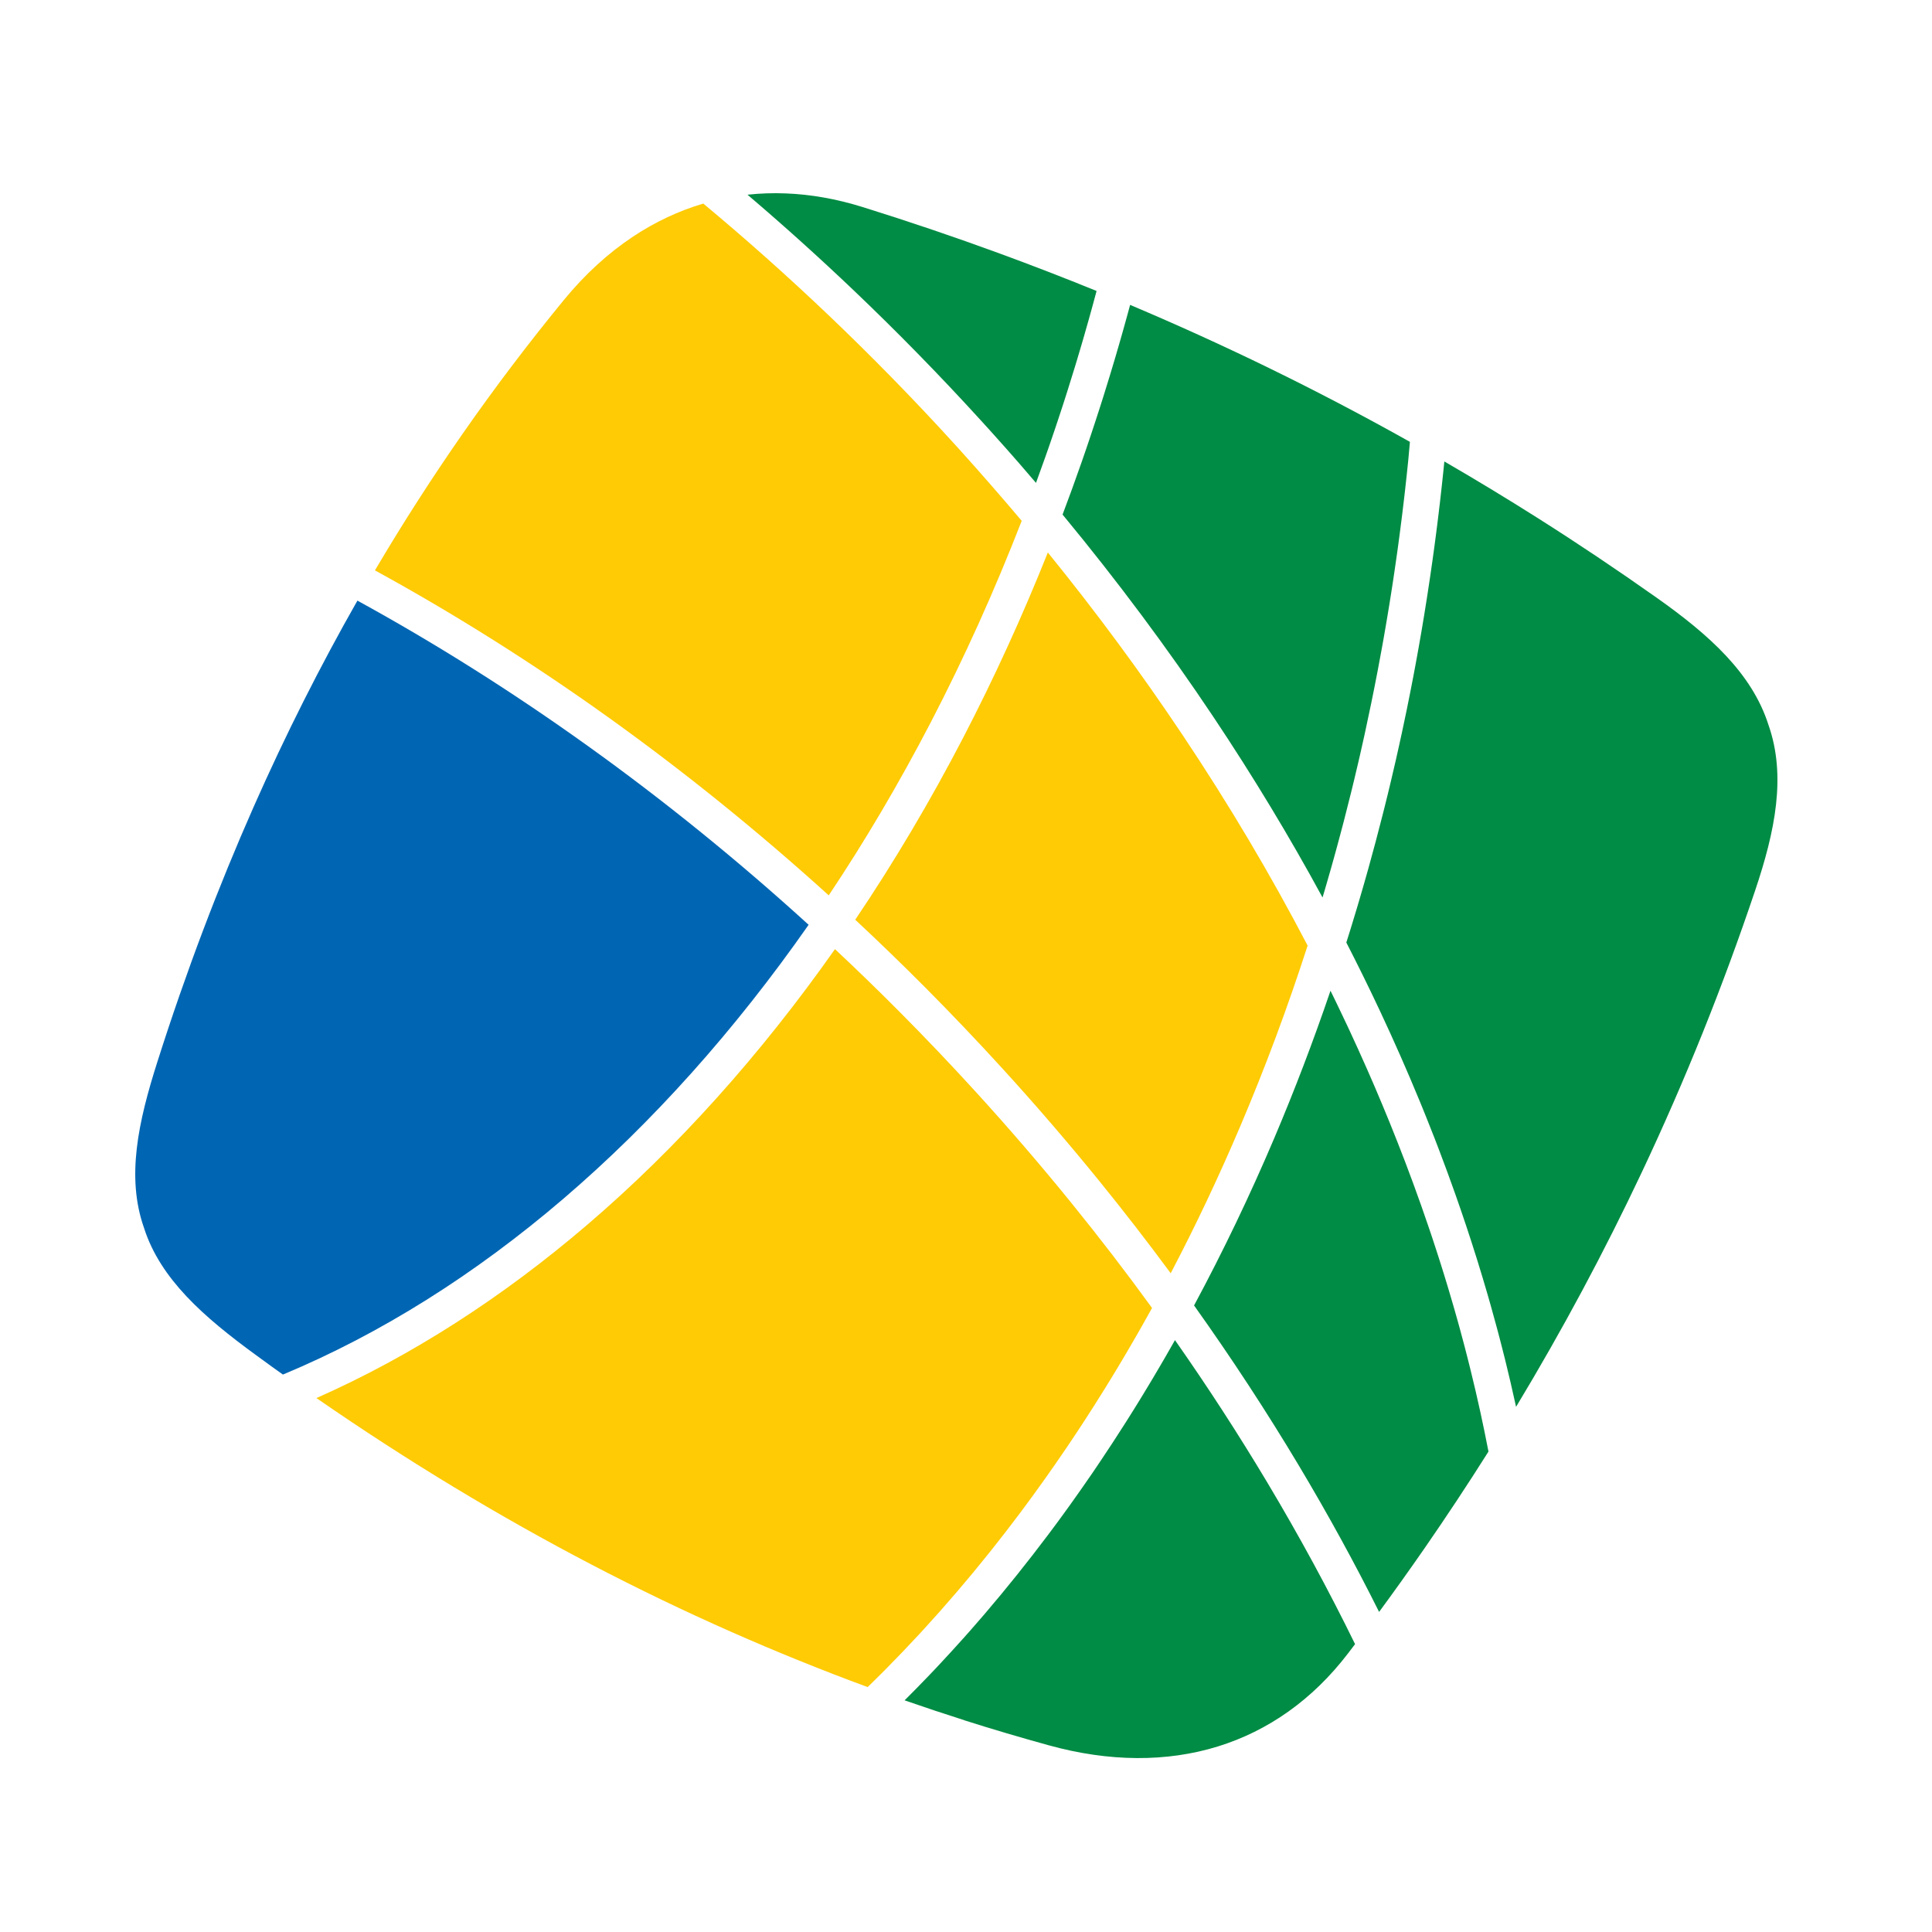
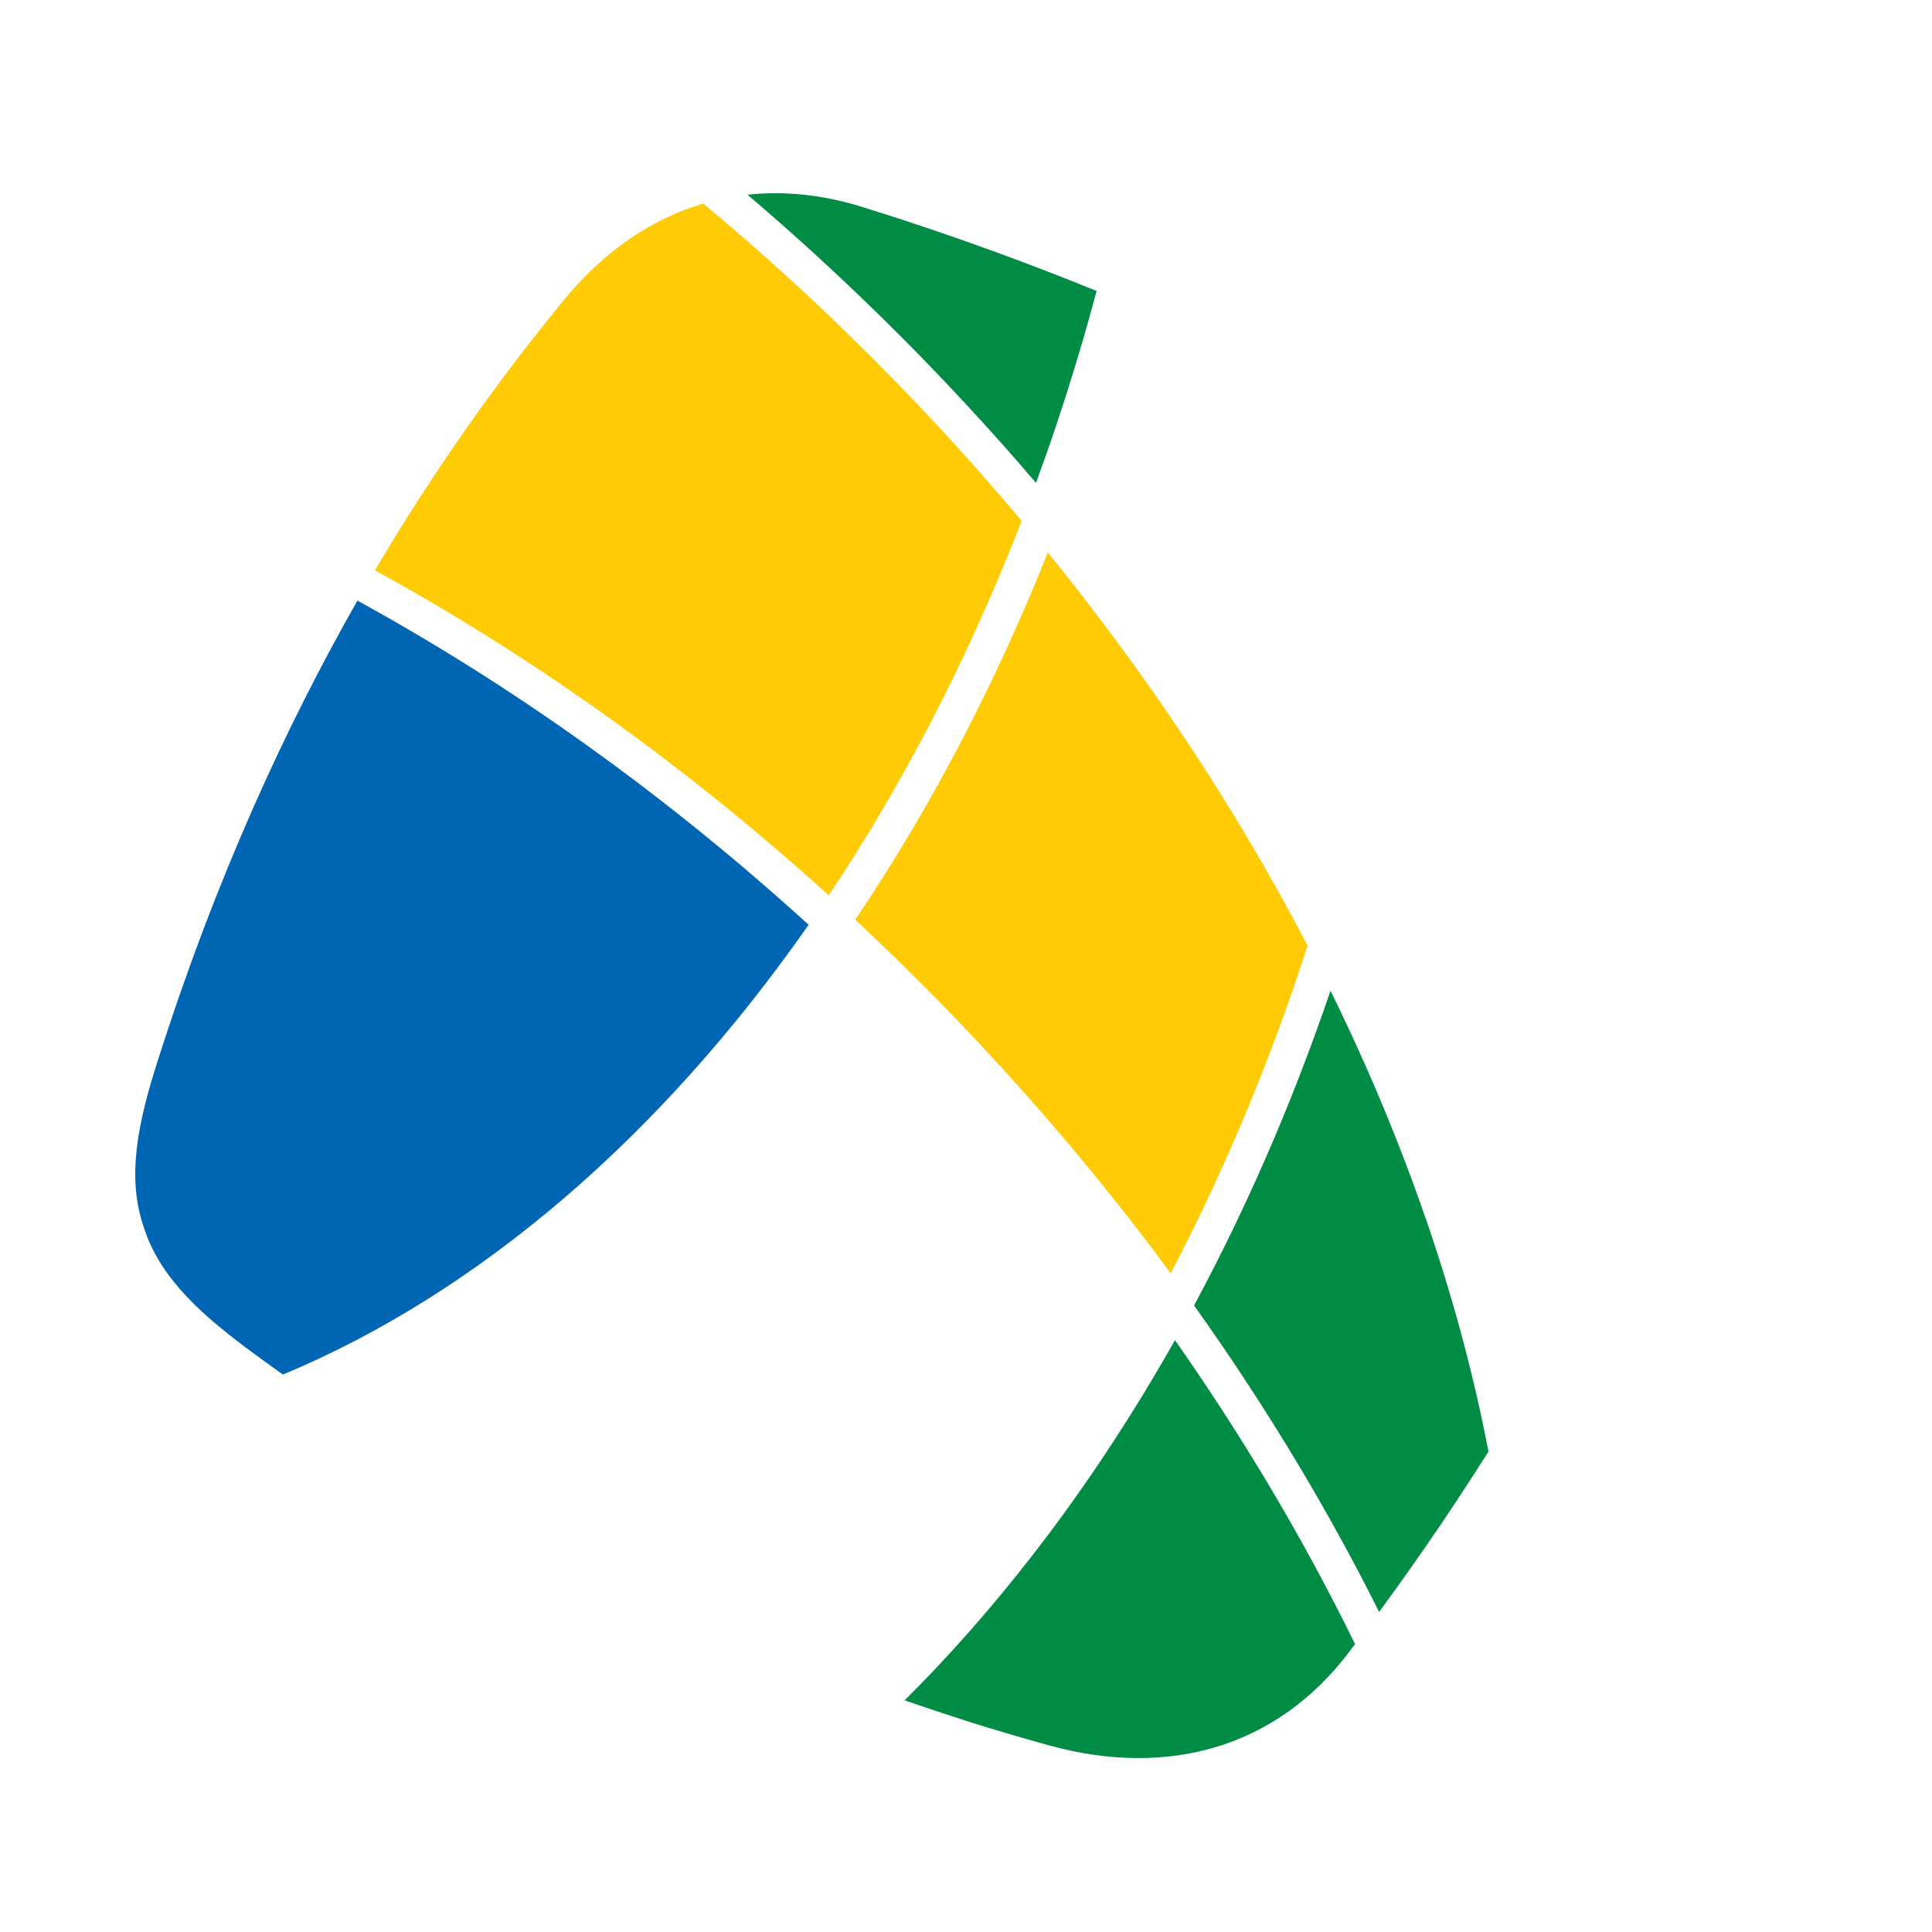
<svg xmlns="http://www.w3.org/2000/svg" width="100" height="100" viewBox="0 0 100 100" fill="none">
  <rect width="100" height="100" fill="white" />
  <path fill-rule="evenodd" clip-rule="evenodd" d="M14.156 70.799C14.274 70.884 14.44 71.002 14.645 71.147C19.724 69.029 24.601 65.95 29.159 62.048C33.765 58.105 38.037 53.33 41.854 47.867C38.161 44.505 34.339 41.416 30.433 38.616C26.509 35.802 22.516 33.289 18.5 31.088C16.599 34.429 14.796 37.988 13.119 41.783C11.306 45.888 9.637 50.272 8.145 54.962C7.66 56.486 7.247 57.989 7.079 59.453C6.918 60.857 6.987 62.225 7.449 63.542L7.456 63.563C7.881 64.89 8.657 66.038 9.642 67.088C10.665 68.177 11.916 69.166 13.24 70.133C13.643 70.428 13.947 70.649 14.156 70.799Z" fill="#0066B3" />
  <path fill-rule="evenodd" clip-rule="evenodd" d="M19.407 29.522C23.515 31.771 27.578 34.327 31.552 37.176C35.416 39.947 39.212 43.007 42.895 46.344C44.771 43.535 46.538 40.541 48.18 37.381C49.901 34.067 51.474 30.586 52.883 26.958C52.4 26.385 51.873 25.77 51.3 25.113C50.765 24.499 50.243 23.91 49.733 23.346L49.731 23.343L49.662 23.267L49.622 23.223L49.456 23.039L49.407 22.986L49.345 22.918C47.252 20.622 45.096 18.421 42.89 16.318C40.77 14.298 38.604 12.37 36.402 10.537C35.125 10.915 33.907 11.489 32.764 12.247C31.471 13.106 30.271 14.205 29.188 15.525C27.381 17.728 25.618 20.047 23.916 22.493C22.368 24.718 20.86 27.059 19.407 29.522Z" fill="#FFCB04" />
  <path fill-rule="evenodd" clip-rule="evenodd" d="M44.268 47.603L44.271 47.605L44.269 47.607C45.493 48.748 46.703 49.919 47.898 51.12C49.25 52.48 50.591 53.887 51.918 55.342C53.649 57.241 55.309 59.171 56.896 61.125C58.179 62.706 59.413 64.3 60.595 65.903C61.884 63.447 63.097 60.883 64.228 58.22C65.499 55.224 66.655 52.127 67.682 48.944C65.778 45.293 63.623 41.655 61.221 38.06C59.078 34.851 56.748 31.69 54.236 28.597C52.907 31.926 51.441 35.126 49.855 38.181C48.14 41.482 46.272 44.631 44.268 47.603Z" fill="#FFCB04" />
-   <path fill-rule="evenodd" clip-rule="evenodd" d="M43.218 49.127C39.353 54.617 35.042 59.417 30.402 63.389C26 67.158 21.293 70.189 16.378 72.364C21.186 75.688 25.923 78.531 30.573 80.96C35.445 83.505 40.232 85.601 44.91 87.323L45.166 87.073L45.303 86.938C45.415 86.828 45.527 86.716 45.639 86.604L45.841 86.402C46.43 85.807 47.013 85.198 47.589 84.575L47.81 84.335C48.978 83.061 50.117 81.73 51.224 80.345L51.322 80.222C51.802 79.62 52.275 79.007 52.743 78.385C53.178 77.805 53.609 77.217 54.033 76.62L54.077 76.558C54.449 76.035 54.816 75.506 55.179 74.97L55.261 74.85C55.381 74.671 55.502 74.492 55.621 74.311L55.734 74.142L55.997 73.742L56.071 73.629C56.43 73.079 56.784 72.522 57.133 71.959C57.244 71.782 57.353 71.605 57.462 71.427C57.594 71.211 57.725 70.995 57.856 70.778L57.961 70.602L58.179 70.236L58.388 69.881C58.524 69.648 58.66 69.415 58.795 69.18L58.894 69.008C58.973 68.869 59.053 68.73 59.132 68.59L59.273 68.338L59.377 68.153L59.527 67.884L59.629 67.7C58.29 65.855 56.888 64.029 55.425 62.228C53.863 60.303 52.225 58.4 50.513 56.522C49.22 55.104 47.897 53.715 46.545 52.356C45.449 51.254 44.34 50.177 43.218 49.127Z" fill="#FFCB04" />
  <path fill-rule="evenodd" clip-rule="evenodd" d="M68.866 51.281C67.975 53.896 67.005 56.436 65.962 58.895C64.692 61.885 63.303 64.781 61.805 67.569L61.806 67.57L61.805 67.571C63.759 70.314 65.566 73.077 67.222 75.847C68.723 78.358 70.111 80.89 71.382 83.433C72.185 82.341 72.967 81.245 73.73 80.144C74.873 78.493 75.977 76.822 77.043 75.133C76.779 73.758 76.476 72.373 76.133 70.98C76.092 70.81 76.05 70.639 76.006 70.469C75.945 70.227 75.883 69.985 75.82 69.742L75.746 69.463C75.684 69.228 75.62 68.992 75.556 68.756L75.473 68.455C75.421 68.27 75.369 68.084 75.316 67.899L75.227 67.588C75.155 67.339 75.082 67.09 75.007 66.84L74.933 66.591L74.838 66.279L74.752 65.999L74.634 65.62C74.585 65.462 74.535 65.305 74.485 65.147L74.359 64.757C74.295 64.558 74.23 64.36 74.164 64.161L74.096 63.956L74.027 63.752L73.955 63.539C73.828 63.162 73.697 62.784 73.563 62.406C73.301 61.665 73.029 60.923 72.746 60.18L72.724 60.122C72.472 59.463 72.213 58.803 71.945 58.143L71.908 58.052C71.671 57.471 71.428 56.889 71.179 56.307L71.128 56.188C71.025 55.949 70.921 55.71 70.816 55.471L70.73 55.276C70.446 54.632 70.154 53.988 69.854 53.344L69.725 53.067C69.562 52.721 69.398 52.376 69.231 52.03L69.035 51.625L68.932 51.415L68.866 51.281Z" fill="#008C44" />
-   <path fill-rule="evenodd" clip-rule="evenodd" d="M54.999 26.635C57.838 30.069 60.438 33.564 62.794 37.091C64.859 40.182 66.747 43.309 68.454 46.453L68.532 46.194L68.641 45.821L68.749 45.446L68.857 45.071L68.91 44.883L69.016 44.506L69.135 44.076L69.21 43.801C69.266 43.595 69.322 43.388 69.377 43.18L69.491 42.75L69.565 42.468C69.689 41.991 69.811 41.511 69.929 41.029L70.001 40.738L70.023 40.644L70.094 40.352C70.163 40.064 70.231 39.775 70.299 39.486L70.368 39.187L70.389 39.098C70.471 38.737 70.552 38.376 70.632 38.015L70.65 37.929C70.761 37.421 70.869 36.911 70.974 36.399C71.091 35.831 71.204 35.261 71.313 34.689L71.327 34.615C71.385 34.313 71.441 34.01 71.496 33.706L71.507 33.646L71.567 33.314L71.608 33.089L71.647 32.864L71.71 32.5L71.782 32.078L71.843 31.713L71.875 31.516L71.908 31.319L71.939 31.122L71.971 30.924L72.002 30.727L72.033 30.529L72.064 30.331L72.124 29.934L72.183 29.538C72.212 29.339 72.241 29.141 72.269 28.942L72.297 28.743L72.326 28.544L72.353 28.344L72.38 28.145L72.407 27.946L72.434 27.746L72.46 27.546L72.486 27.346L72.511 27.146L72.537 26.946L72.562 26.746L72.587 26.546L72.611 26.345L72.635 26.144L72.659 25.944L72.683 25.743L72.706 25.542L72.729 25.341L72.751 25.14L72.773 24.938L72.795 24.737L72.817 24.535L72.838 24.333L72.859 24.131L72.88 23.93L72.9 23.728C72.913 23.599 72.943 23.256 72.977 22.87C70.594 21.533 68.161 20.258 65.681 19.048C63.346 17.909 60.951 16.819 58.494 15.781L58.439 15.986L58.383 16.192L58.361 16.272L58.326 16.399C58.278 16.572 58.23 16.745 58.182 16.917L58.176 16.939L58.1 17.209L58.065 17.333L58.017 17.502L58.009 17.53L57.966 17.679L57.947 17.745L57.91 17.874L57.887 17.952L57.831 18.144L57.798 18.258L57.751 18.42L57.669 18.696L57.557 19.069L57.551 19.089L57.505 19.242L57.461 19.389C57.349 19.756 57.236 20.122 57.122 20.487L57.093 20.578L56.955 21.014C56.864 21.298 56.772 21.582 56.679 21.864L56.663 21.913C56.602 22.099 56.54 22.286 56.478 22.472L56.445 22.571L56.382 22.758L56.378 22.77L56.32 22.941L56.31 22.971L56.22 23.237L56.182 23.347C56.121 23.523 56.061 23.7 56 23.875L55.974 23.949C55.657 24.855 55.333 25.75 54.999 26.633L55 26.634L54.999 26.635Z" fill="#008C44" />
-   <path fill-rule="evenodd" clip-rule="evenodd" d="M69.686 48.784L69.687 48.784L69.686 48.785L69.737 48.885C69.862 49.129 69.986 49.372 70.108 49.616C70.389 50.174 70.664 50.732 70.933 51.29L71.03 51.492C71.126 51.692 71.222 51.893 71.316 52.094L71.443 52.361C72.168 53.908 72.849 55.455 73.485 56.999L73.52 57.083L73.652 57.406L73.689 57.498L73.822 57.827L73.851 57.9C73.982 58.226 74.111 58.552 74.238 58.878L74.265 58.947C74.337 59.135 74.409 59.322 74.481 59.509L74.51 59.586C74.796 60.335 75.07 61.084 75.334 61.831C75.719 62.921 76.082 64.011 76.422 65.097L76.478 65.276C76.656 65.85 76.829 66.424 76.995 66.997L77.042 67.161L77.11 67.399L77.16 67.574C77.267 67.955 77.372 68.336 77.475 68.717L77.486 68.758C77.534 68.938 77.582 69.119 77.629 69.299C77.676 69.478 77.721 69.656 77.767 69.835L77.844 70.141L77.871 70.245L77.949 70.562C78.111 71.222 78.265 71.882 78.409 72.54L78.471 72.818C80.88 68.825 83.043 64.781 84.974 60.687C87.239 55.887 89.188 51.022 90.845 46.095C91.355 44.579 91.768 43.083 91.928 41.63C92.083 40.223 92.002 38.849 91.538 37.528L91.531 37.507C91.104 36.174 90.336 35.015 89.357 33.962C88.347 32.877 87.1 31.893 85.762 30.947C83.727 29.509 81.673 28.131 79.597 26.817C78.012 25.814 76.4 24.836 74.759 23.885L74.758 23.896L74.737 24.102L74.717 24.308L74.695 24.515L74.673 24.72L74.651 24.926L74.629 25.131L74.606 25.337L74.583 25.542L74.56 25.747L74.537 25.951L74.513 26.156L74.488 26.361L74.464 26.565L74.439 26.769L74.414 26.973L74.389 27.177L74.363 27.38L74.337 27.584L74.284 27.99L74.257 28.193L74.202 28.598L74.146 29.003C74.069 29.552 73.988 30.099 73.904 30.644L73.852 30.983L73.842 31.046C73.803 31.292 73.764 31.537 73.724 31.782L73.714 31.847L73.658 32.18L73.61 32.47L73.558 32.776L73.511 33.043C73.483 33.209 73.453 33.376 73.424 33.543L73.4 33.673L73.35 33.954C73.309 34.179 73.268 34.403 73.226 34.627L73.171 34.92L73.147 35.046C73.105 35.265 73.063 35.484 73.019 35.703L72.994 35.832C72.934 36.137 72.873 36.441 72.811 36.744C72.732 37.128 72.651 37.511 72.569 37.893L72.55 37.979L72.439 38.486L72.42 38.573C72.368 38.807 72.316 39.041 72.263 39.274L72.243 39.364C72.174 39.662 72.105 39.959 72.035 40.256L71.931 40.694L71.825 41.133C71.769 41.361 71.712 41.589 71.656 41.816L71.631 41.914L71.557 42.205C71.323 43.129 71.079 44.046 70.825 44.957C70.753 45.213 70.681 45.468 70.608 45.722L70.553 45.913C70.498 46.104 70.443 46.294 70.387 46.484L70.331 46.675L70.275 46.864L70.218 47.054L70.161 47.243L70.046 47.622L69.989 47.811L69.873 48.188L69.814 48.376L69.686 48.784Z" fill="#008C44" />
  <path fill-rule="evenodd" clip-rule="evenodd" d="M60.816 69.364L60.808 69.377L60.702 69.565L60.595 69.753L60.488 69.94L60.381 70.127L60.273 70.314L60.165 70.499L60.057 70.685L59.948 70.87L59.73 71.24L59.579 71.492L59.4 71.79L59.179 72.156L58.957 72.519L58.802 72.769L58.663 72.993C58.56 73.158 58.457 73.323 58.353 73.487L58.209 73.713C57.799 74.36 57.382 74.997 56.959 75.626L56.839 75.805L56.727 75.971L56.504 76.299C56.133 76.839 55.759 77.374 55.38 77.902L55.328 77.974L55.141 78.233L54.968 78.471C54.863 78.615 54.757 78.758 54.652 78.902L54.598 78.974C54.485 79.127 54.372 79.279 54.258 79.43C53.197 80.842 52.106 82.204 50.987 83.513L50.907 83.606C50.673 83.878 50.439 84.148 50.204 84.415L50.06 84.577L49.993 84.653L49.845 84.818C49.438 85.273 49.028 85.721 48.614 86.163L48.356 86.437L48.209 86.591L48.022 86.787C47.625 87.201 47.225 87.608 46.822 88.009C47.851 88.367 48.885 88.711 49.924 89.042V89.045C51.344 89.497 52.805 89.929 54.301 90.341C57.402 91.197 60.381 91.218 63.043 90.394C65.627 89.593 67.933 87.989 69.781 85.57L69.928 85.376L70.138 85.099C68.773 82.31 67.259 79.518 65.598 76.738C64.112 74.253 62.517 71.791 60.816 69.364Z" fill="#008C44" />
  <path fill-rule="evenodd" clip-rule="evenodd" d="M40.671 10.011C40.001 9.984 39.339 10.007 38.69 10.078C40.556 11.666 42.397 13.323 44.206 15.047C46.435 17.172 48.62 19.402 50.749 21.738L50.835 21.832L50.86 21.859L50.963 21.973L50.991 22.004L51.033 22.05L51.126 22.152L51.318 22.365L51.346 22.396L51.39 22.445L51.405 22.462C51.87 22.978 52.315 23.48 52.74 23.968C53.024 24.294 53.318 24.636 53.623 24.994C53.776 24.578 53.927 24.16 54.074 23.741L54.108 23.647L54.176 23.453L54.204 23.373L54.243 23.262L54.26 23.213L54.351 22.951C54.417 22.759 54.483 22.566 54.548 22.374L54.609 22.194L54.674 22L54.726 21.845L54.747 21.782C54.825 21.549 54.902 21.315 54.978 21.081L55.01 20.983L55.071 20.794L55.085 20.75L55.169 20.488L55.224 20.316L55.263 20.192C55.4 19.761 55.534 19.327 55.667 18.892L55.675 18.862L55.748 18.622L55.761 18.578C55.84 18.315 55.918 18.052 55.996 17.788L56.027 17.681L56.058 17.576L56.083 17.489L56.203 17.069C56.255 16.888 56.307 16.706 56.358 16.525L56.416 16.315L56.438 16.236L56.486 16.064L56.555 15.813C56.616 15.592 56.676 15.37 56.735 15.148L56.758 15.06C55.102 14.385 53.421 13.735 51.714 13.11C49.396 12.261 47.042 11.463 44.653 10.718C43.291 10.293 41.96 10.06 40.671 10.011Z" fill="#008C44" />
</svg>